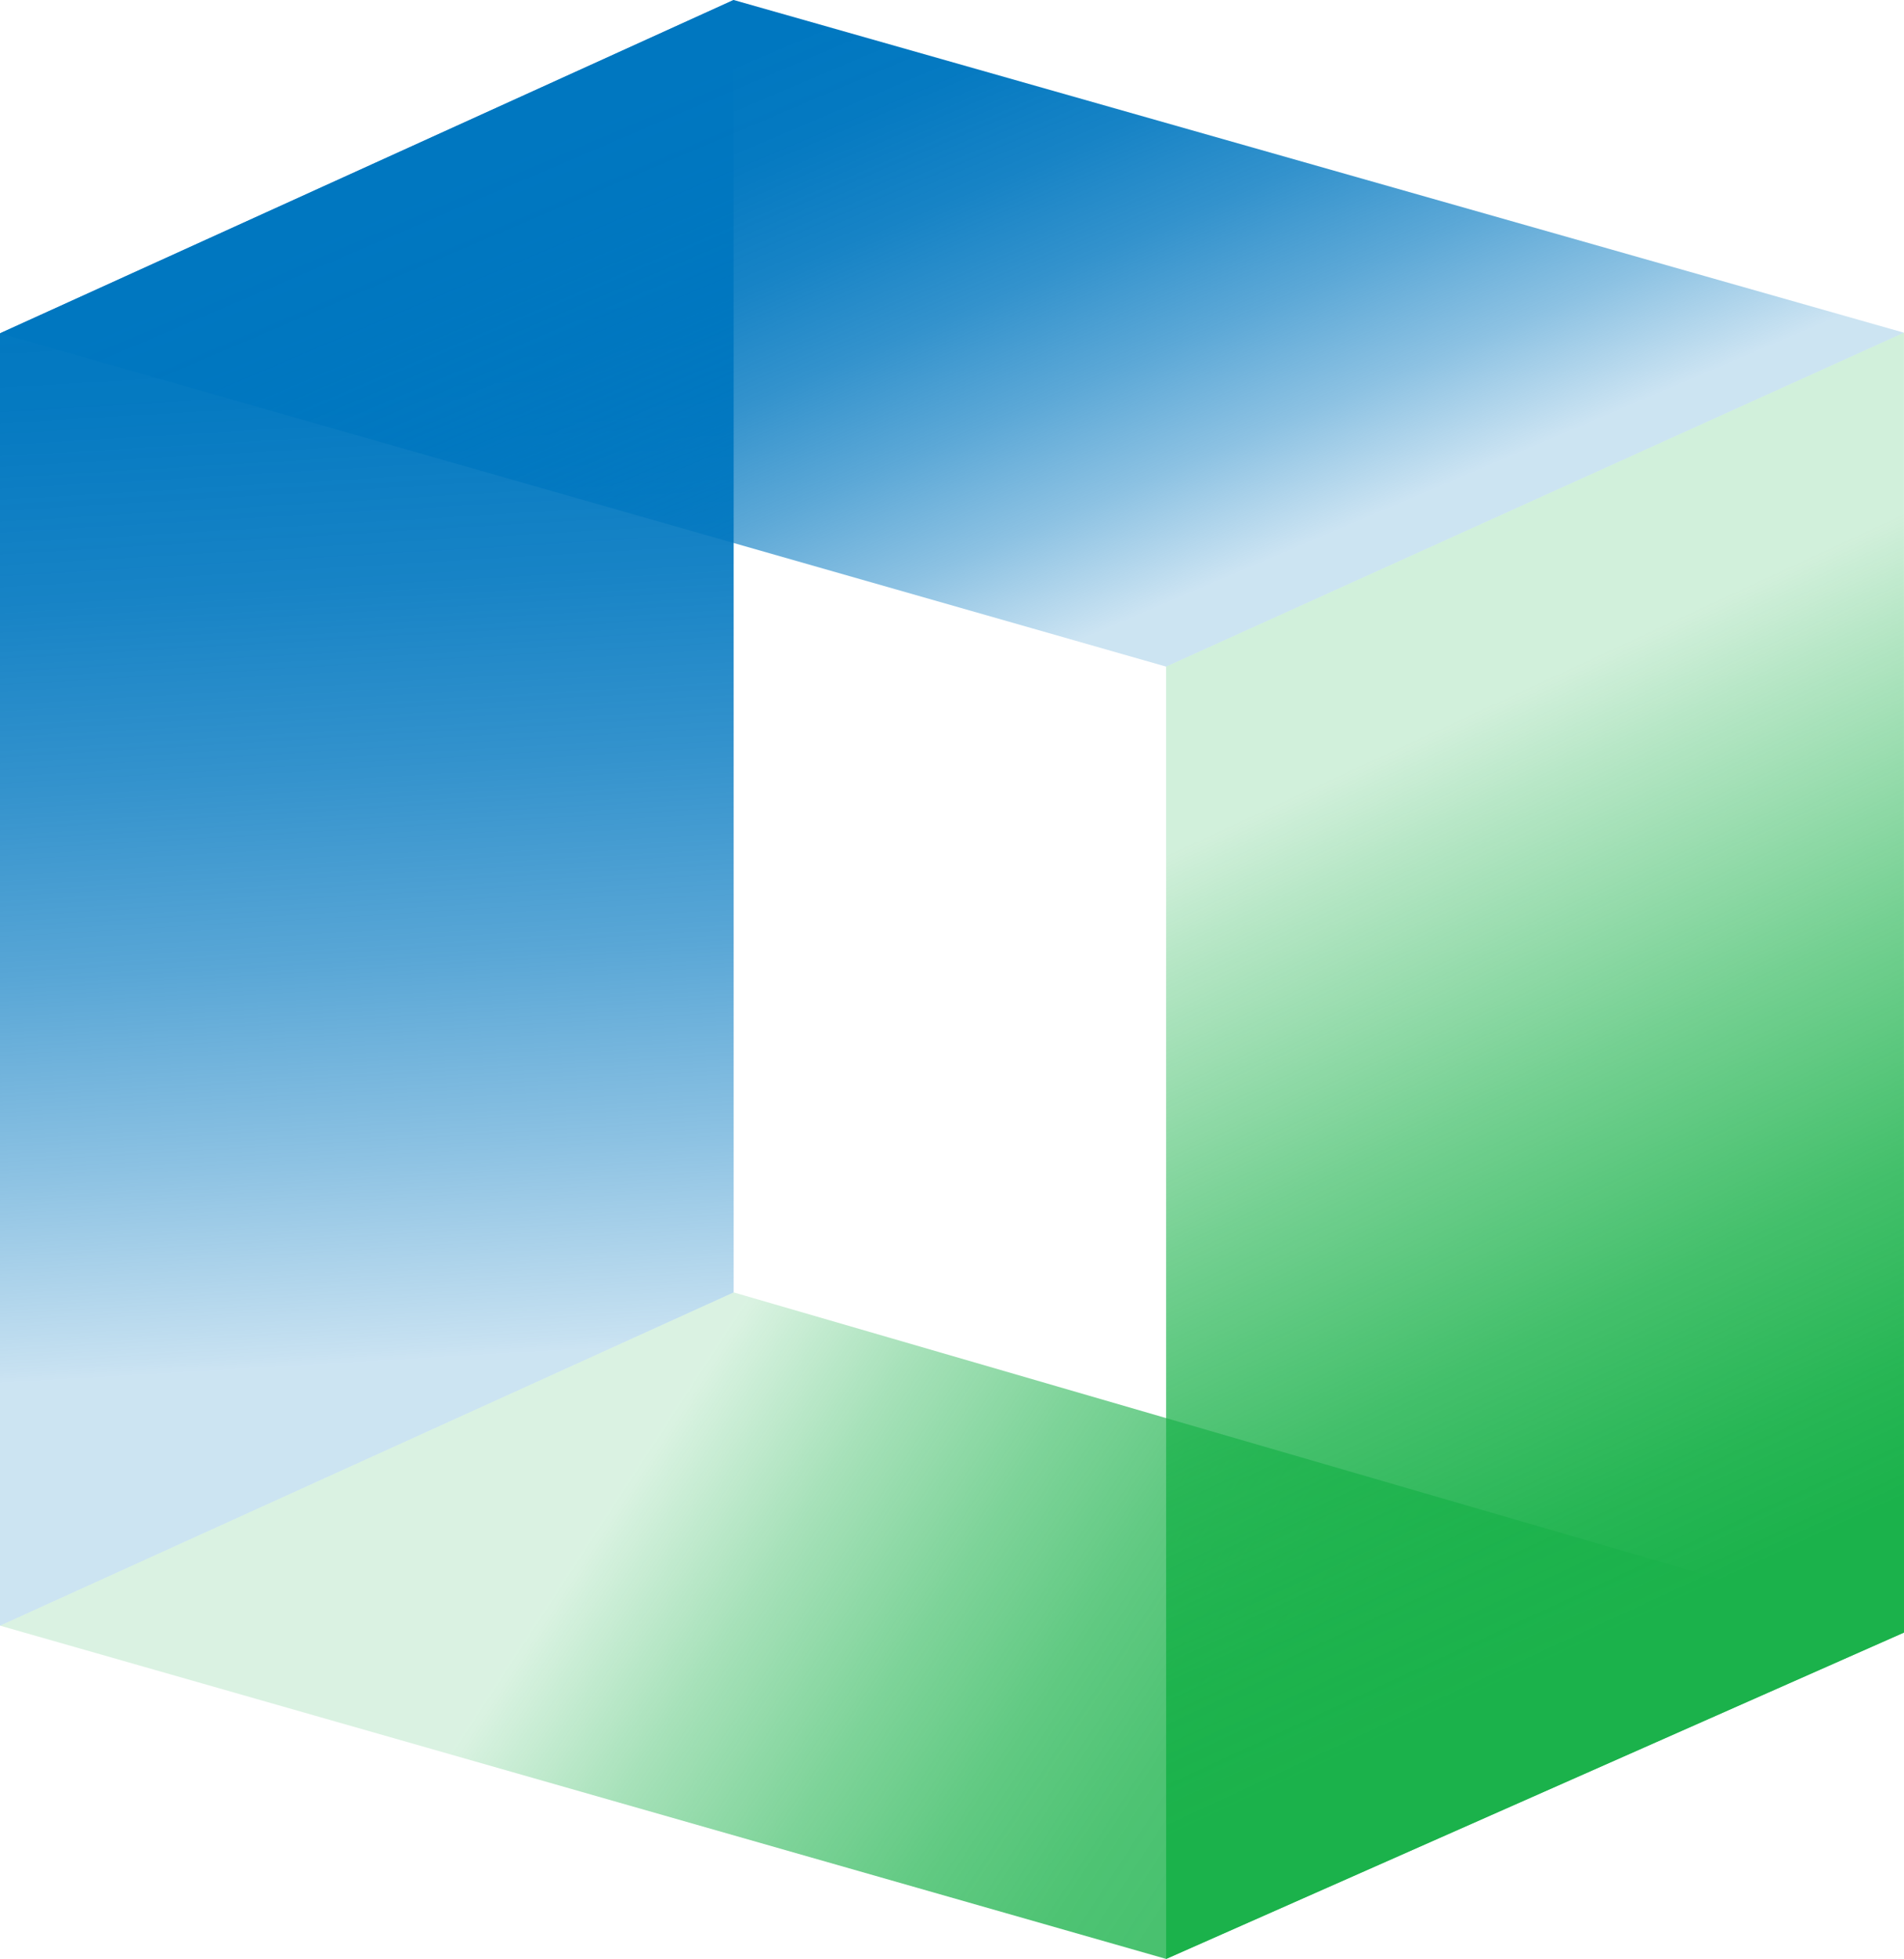
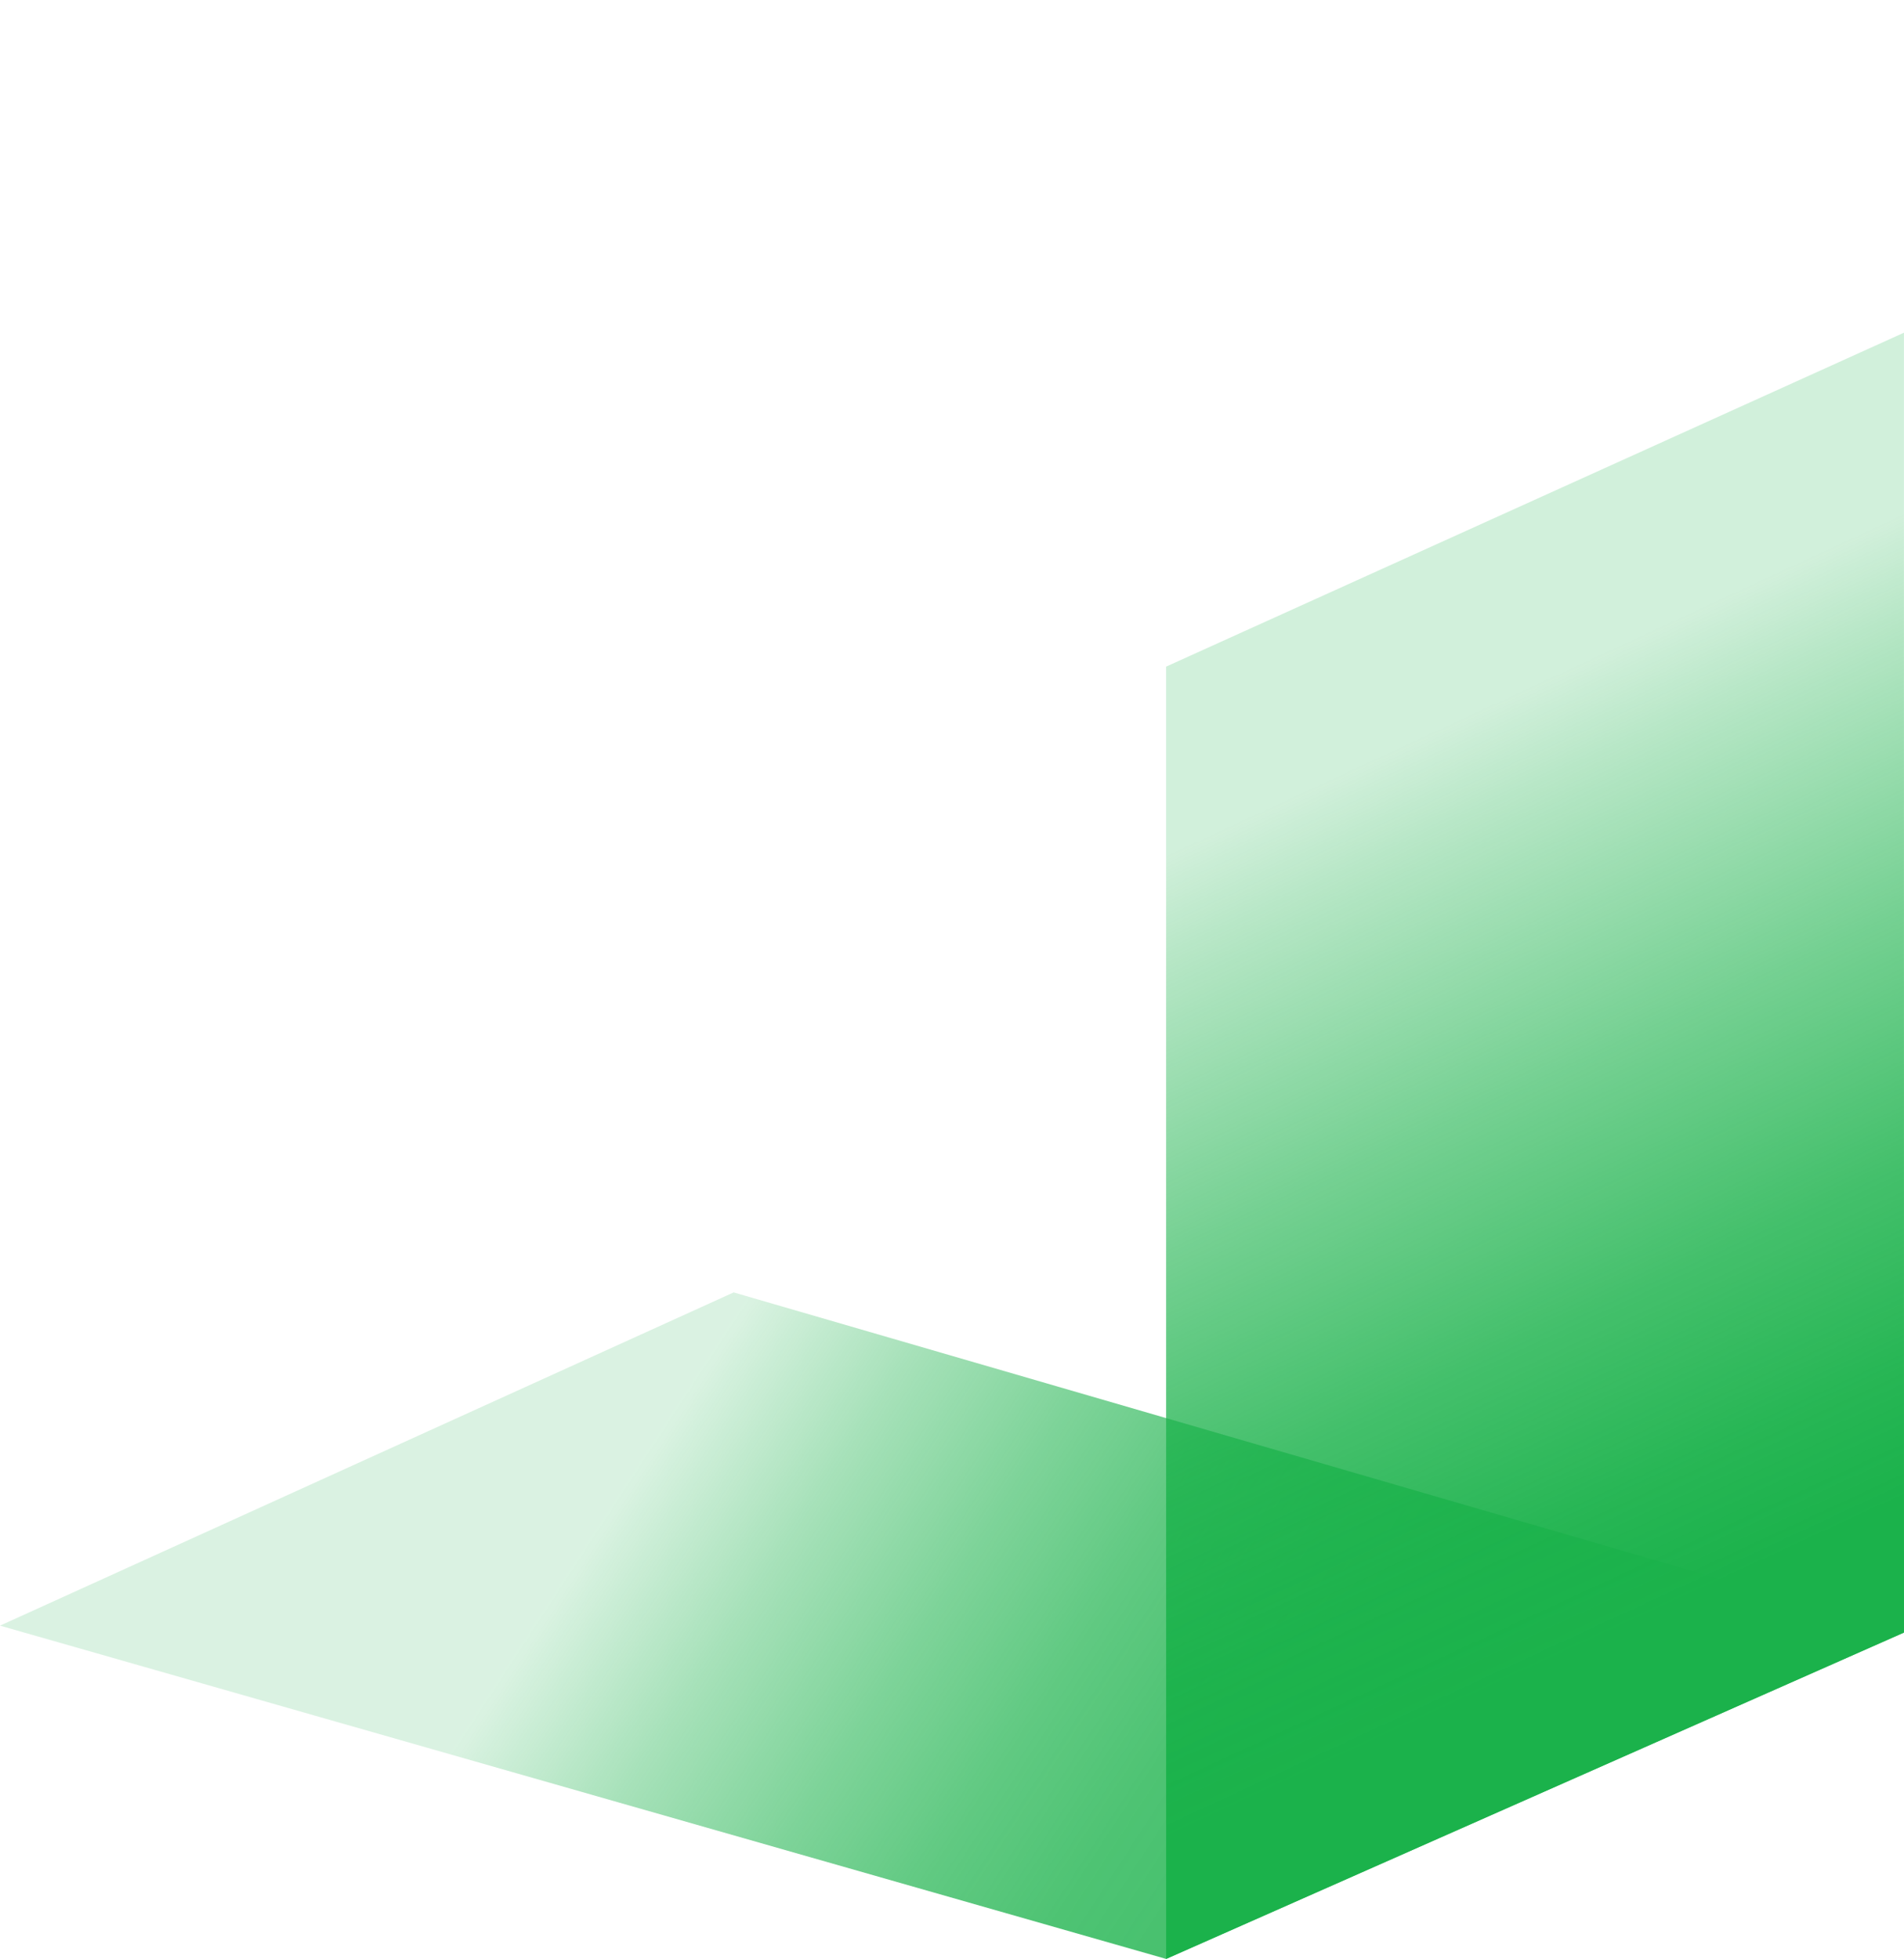
<svg xmlns="http://www.w3.org/2000/svg" viewBox="0 0 389.23 400.27">
  <defs>
    <style>.cls-1{opacity:0.8;fill:url(#linear-gradient);}.cls-2{fill:url(#linear-gradient-2);}.cls-3{fill:url(#linear-gradient-3);}.cls-4{fill:url(#linear-gradient-4);}</style>
    <linearGradient id="linear-gradient" x1="130.03" y1="291.06" x2="246.87" y2="368.95" gradientTransform="matrix(1, -0.01, 0.01, 1, 0.34, 5.16)" gradientUnits="userSpaceOnUse">
      <stop offset="0" stop-color="#1bb24b" stop-opacity="0.2" />
      <stop offset="0.01" stop-color="#1bb24b" stop-opacity="0.21" />
      <stop offset="0.25" stop-color="#1bb24b" stop-opacity="0.49" />
      <stop offset="0.48" stop-color="#1bb24b" stop-opacity="0.71" />
      <stop offset="0.68" stop-color="#1bb24b" stop-opacity="0.87" />
      <stop offset="0.87" stop-color="#1bb24b" stop-opacity="0.97" />
      <stop offset="1" stop-color="#1bb24b" />
    </linearGradient>
    <linearGradient id="linear-gradient-2" x1="77.63" y1="273.64" x2="66.29" y2="39.77" gradientTransform="matrix(1, -0.01, 0.01, 1, 0.34, 5.16)" gradientUnits="userSpaceOnUse">
      <stop offset="0" stop-color="#0077c0" stop-opacity="0.2" />
      <stop offset="0.01" stop-color="#0077c0" stop-opacity="0.22" />
      <stop offset="0.18" stop-color="#0077c0" stop-opacity="0.45" />
      <stop offset="0.35" stop-color="#0077c0" stop-opacity="0.65" />
      <stop offset="0.52" stop-color="#0077c0" stop-opacity="0.8" />
      <stop offset="0.68" stop-color="#0077c0" stop-opacity="0.91" />
      <stop offset="0.85" stop-color="#0077c0" stop-opacity="0.98" />
      <stop offset="1" stop-color="#0077c0" />
    </linearGradient>
    <linearGradient id="linear-gradient-3" x1="219.03" y1="127.91" x2="166.55" y2="1.22" gradientTransform="matrix(1, -0.01, 0.01, 1, 0.34, 5.16)" gradientUnits="userSpaceOnUse">
      <stop offset="0" stop-color="#0077c0" stop-opacity="0.2" />
      <stop offset="0" stop-color="#0077c0" stop-opacity="0.2" />
      <stop offset="0.18" stop-color="#0077c0" stop-opacity="0.45" />
      <stop offset="0.35" stop-color="#0077c0" stop-opacity="0.64" />
      <stop offset="0.52" stop-color="#0077c0" stop-opacity="0.8" />
      <stop offset="0.68" stop-color="#0077c0" stop-opacity="0.91" />
      <stop offset="0.85" stop-color="#0077c0" stop-opacity="0.98" />
      <stop offset="1" stop-color="#0077c0" />
    </linearGradient>
    <linearGradient id="linear-gradient-4" x1="274.36" y1="154.64" x2="349.51" y2="321.28" gradientTransform="matrix(1, -0.01, 0.01, 1, 0.34, 5.16)" gradientUnits="userSpaceOnUse">
      <stop offset="0" stop-color="#1bb24b" stop-opacity="0.2" />
      <stop offset="0.11" stop-color="#1bb24b" stop-opacity="0.32" />
      <stop offset="0.41" stop-color="#1bb24b" stop-opacity="0.61" />
      <stop offset="0.66" stop-color="#1bb24b" stop-opacity="0.82" />
      <stop offset="0.87" stop-color="#1bb24b" stop-opacity="0.95" />
      <stop offset="1" stop-color="#1bb24b" />
    </linearGradient>
  </defs>
  <title>logo-small</title>
  <g id="Capa_2" data-name="Capa 2">
    <g id="Capa_1-2" data-name="Capa 1">
      <polygon class="cls-1" points="389.23 333.58 238.39 400.27 0 332.17 149.98 264.08 389.23 333.58" />
-       <polygon class="cls-2" points="149.98 264.08 149.98 0 0 68.11 0 332.17 149.98 264.08" />
-       <polygon class="cls-3" points="389.22 67.98 238.39 136.21 0 68.11 149.98 0 389.22 67.98" />
      <polygon class="cls-4" points="389.23 333.58 389.22 67.98 238.39 136.21 238.39 400.27 389.23 333.58" />
    </g>
  </g>
</svg>